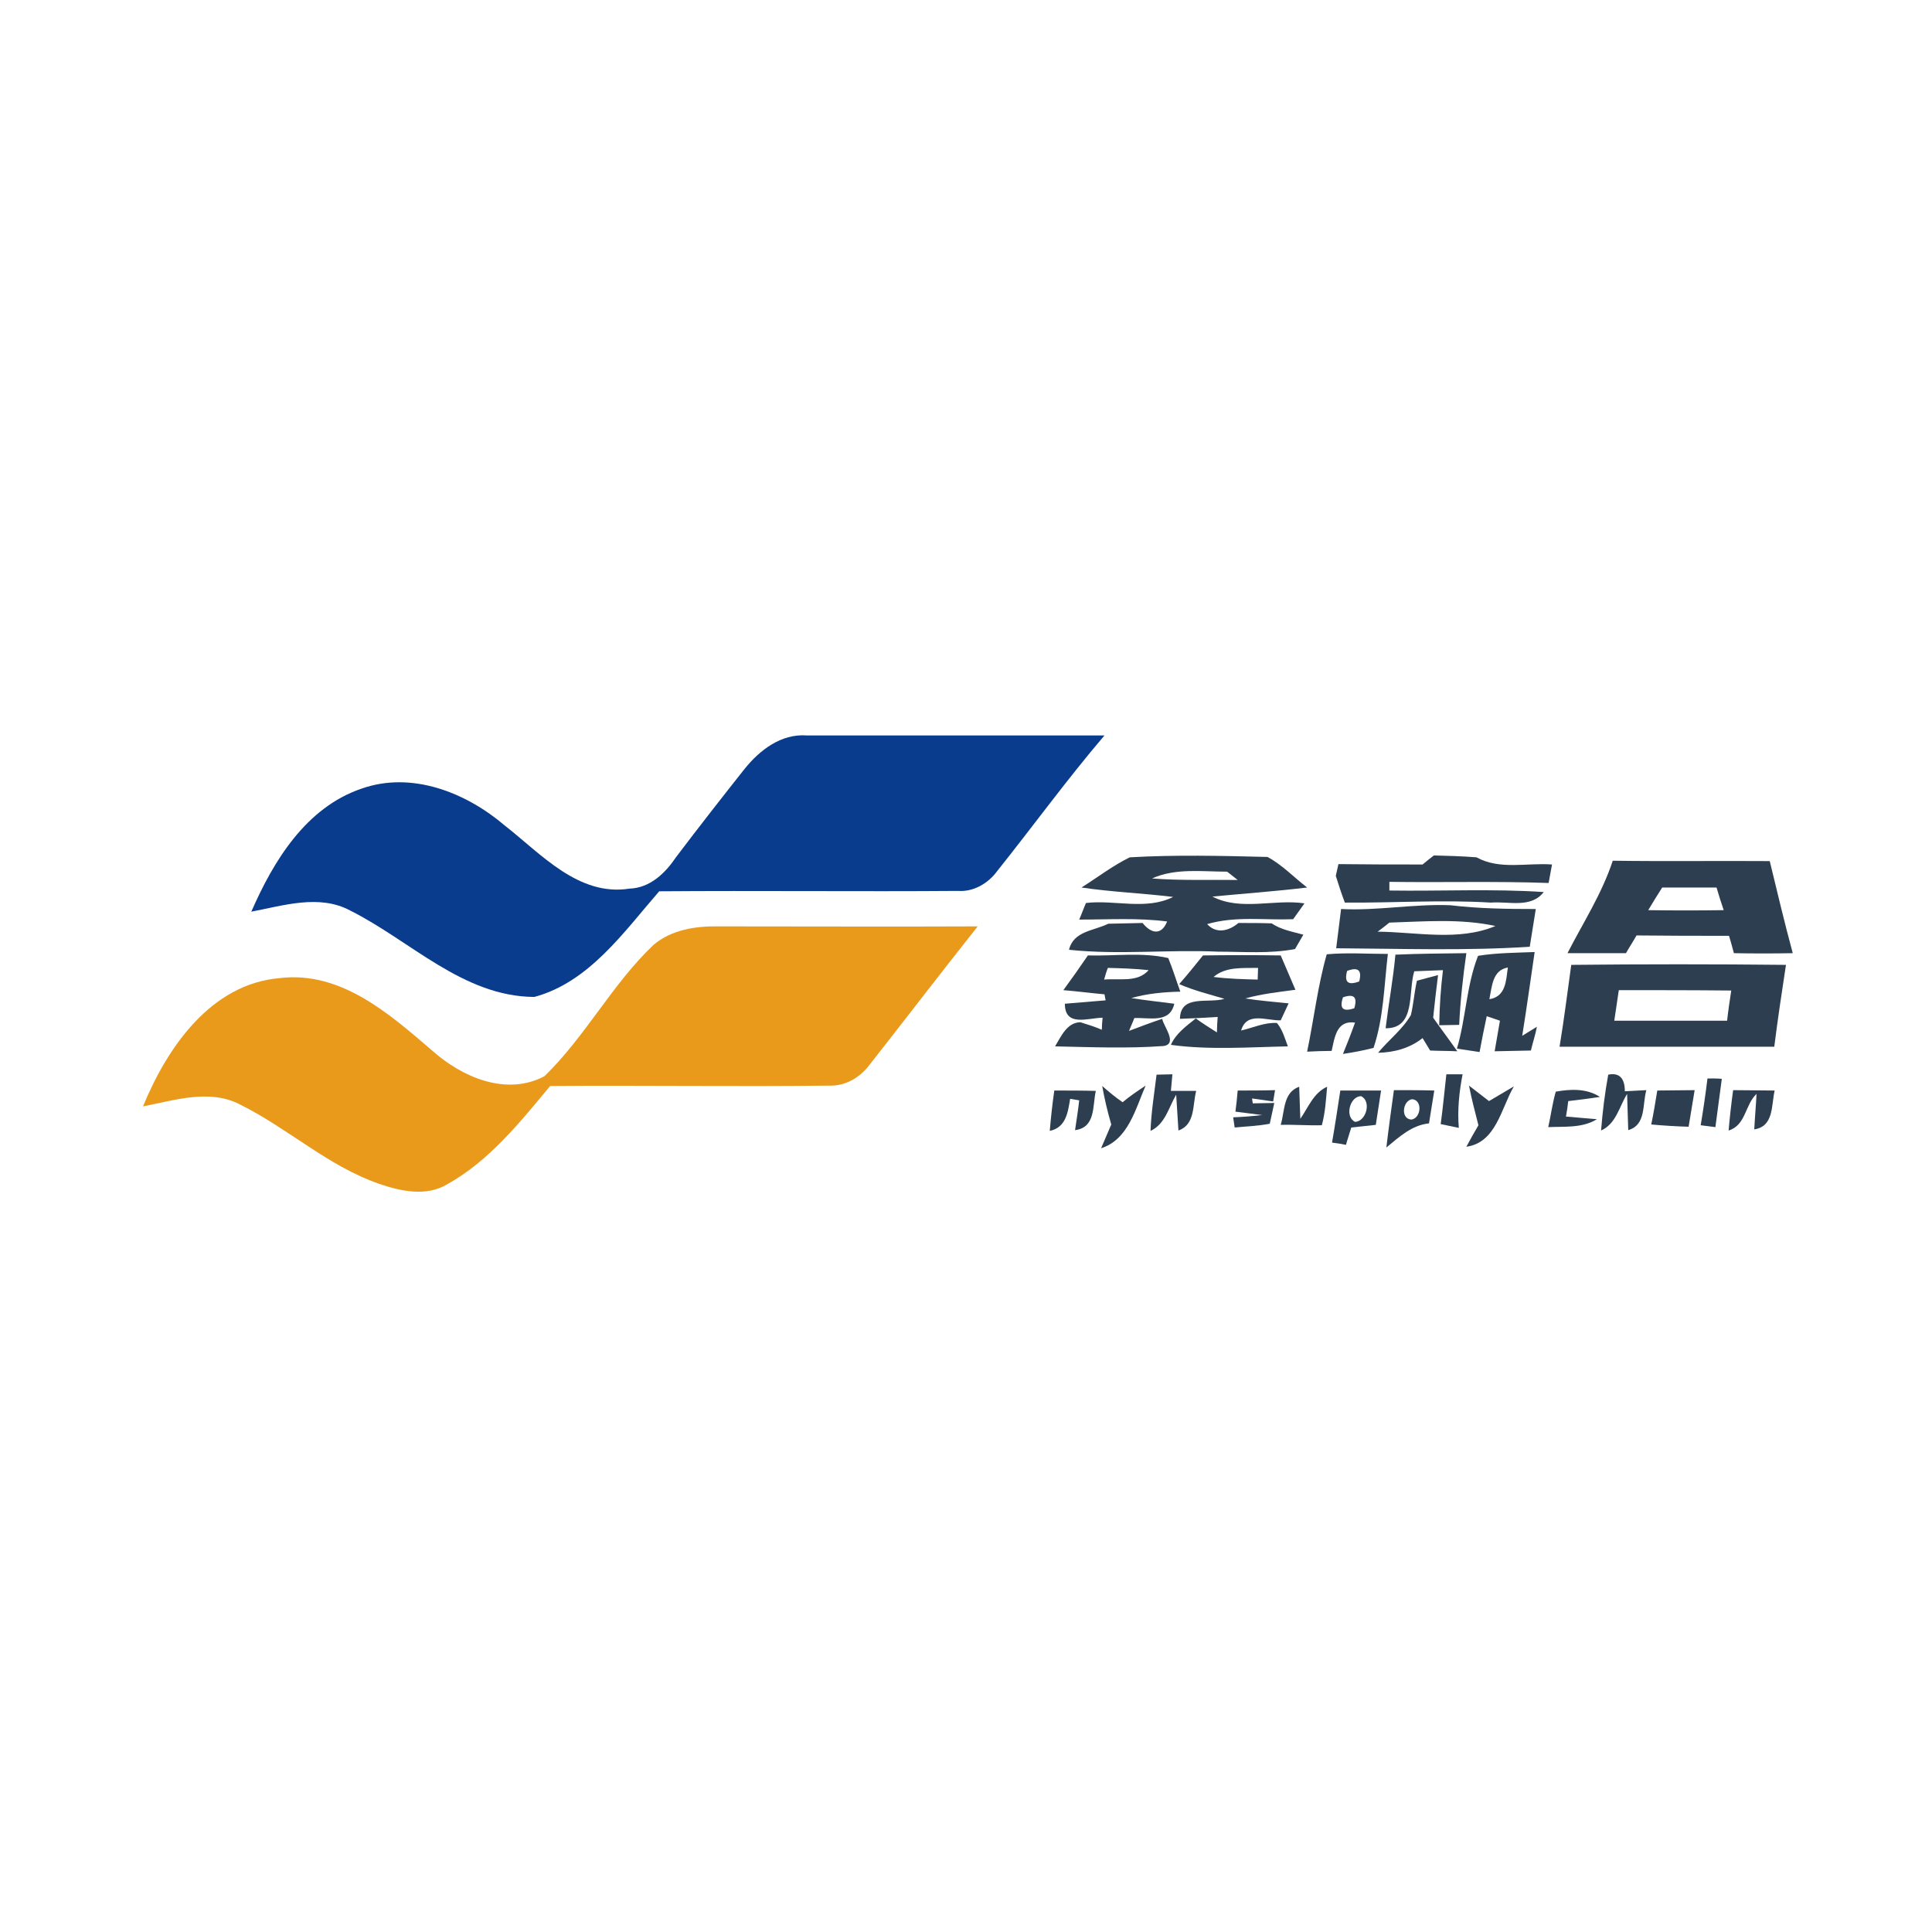
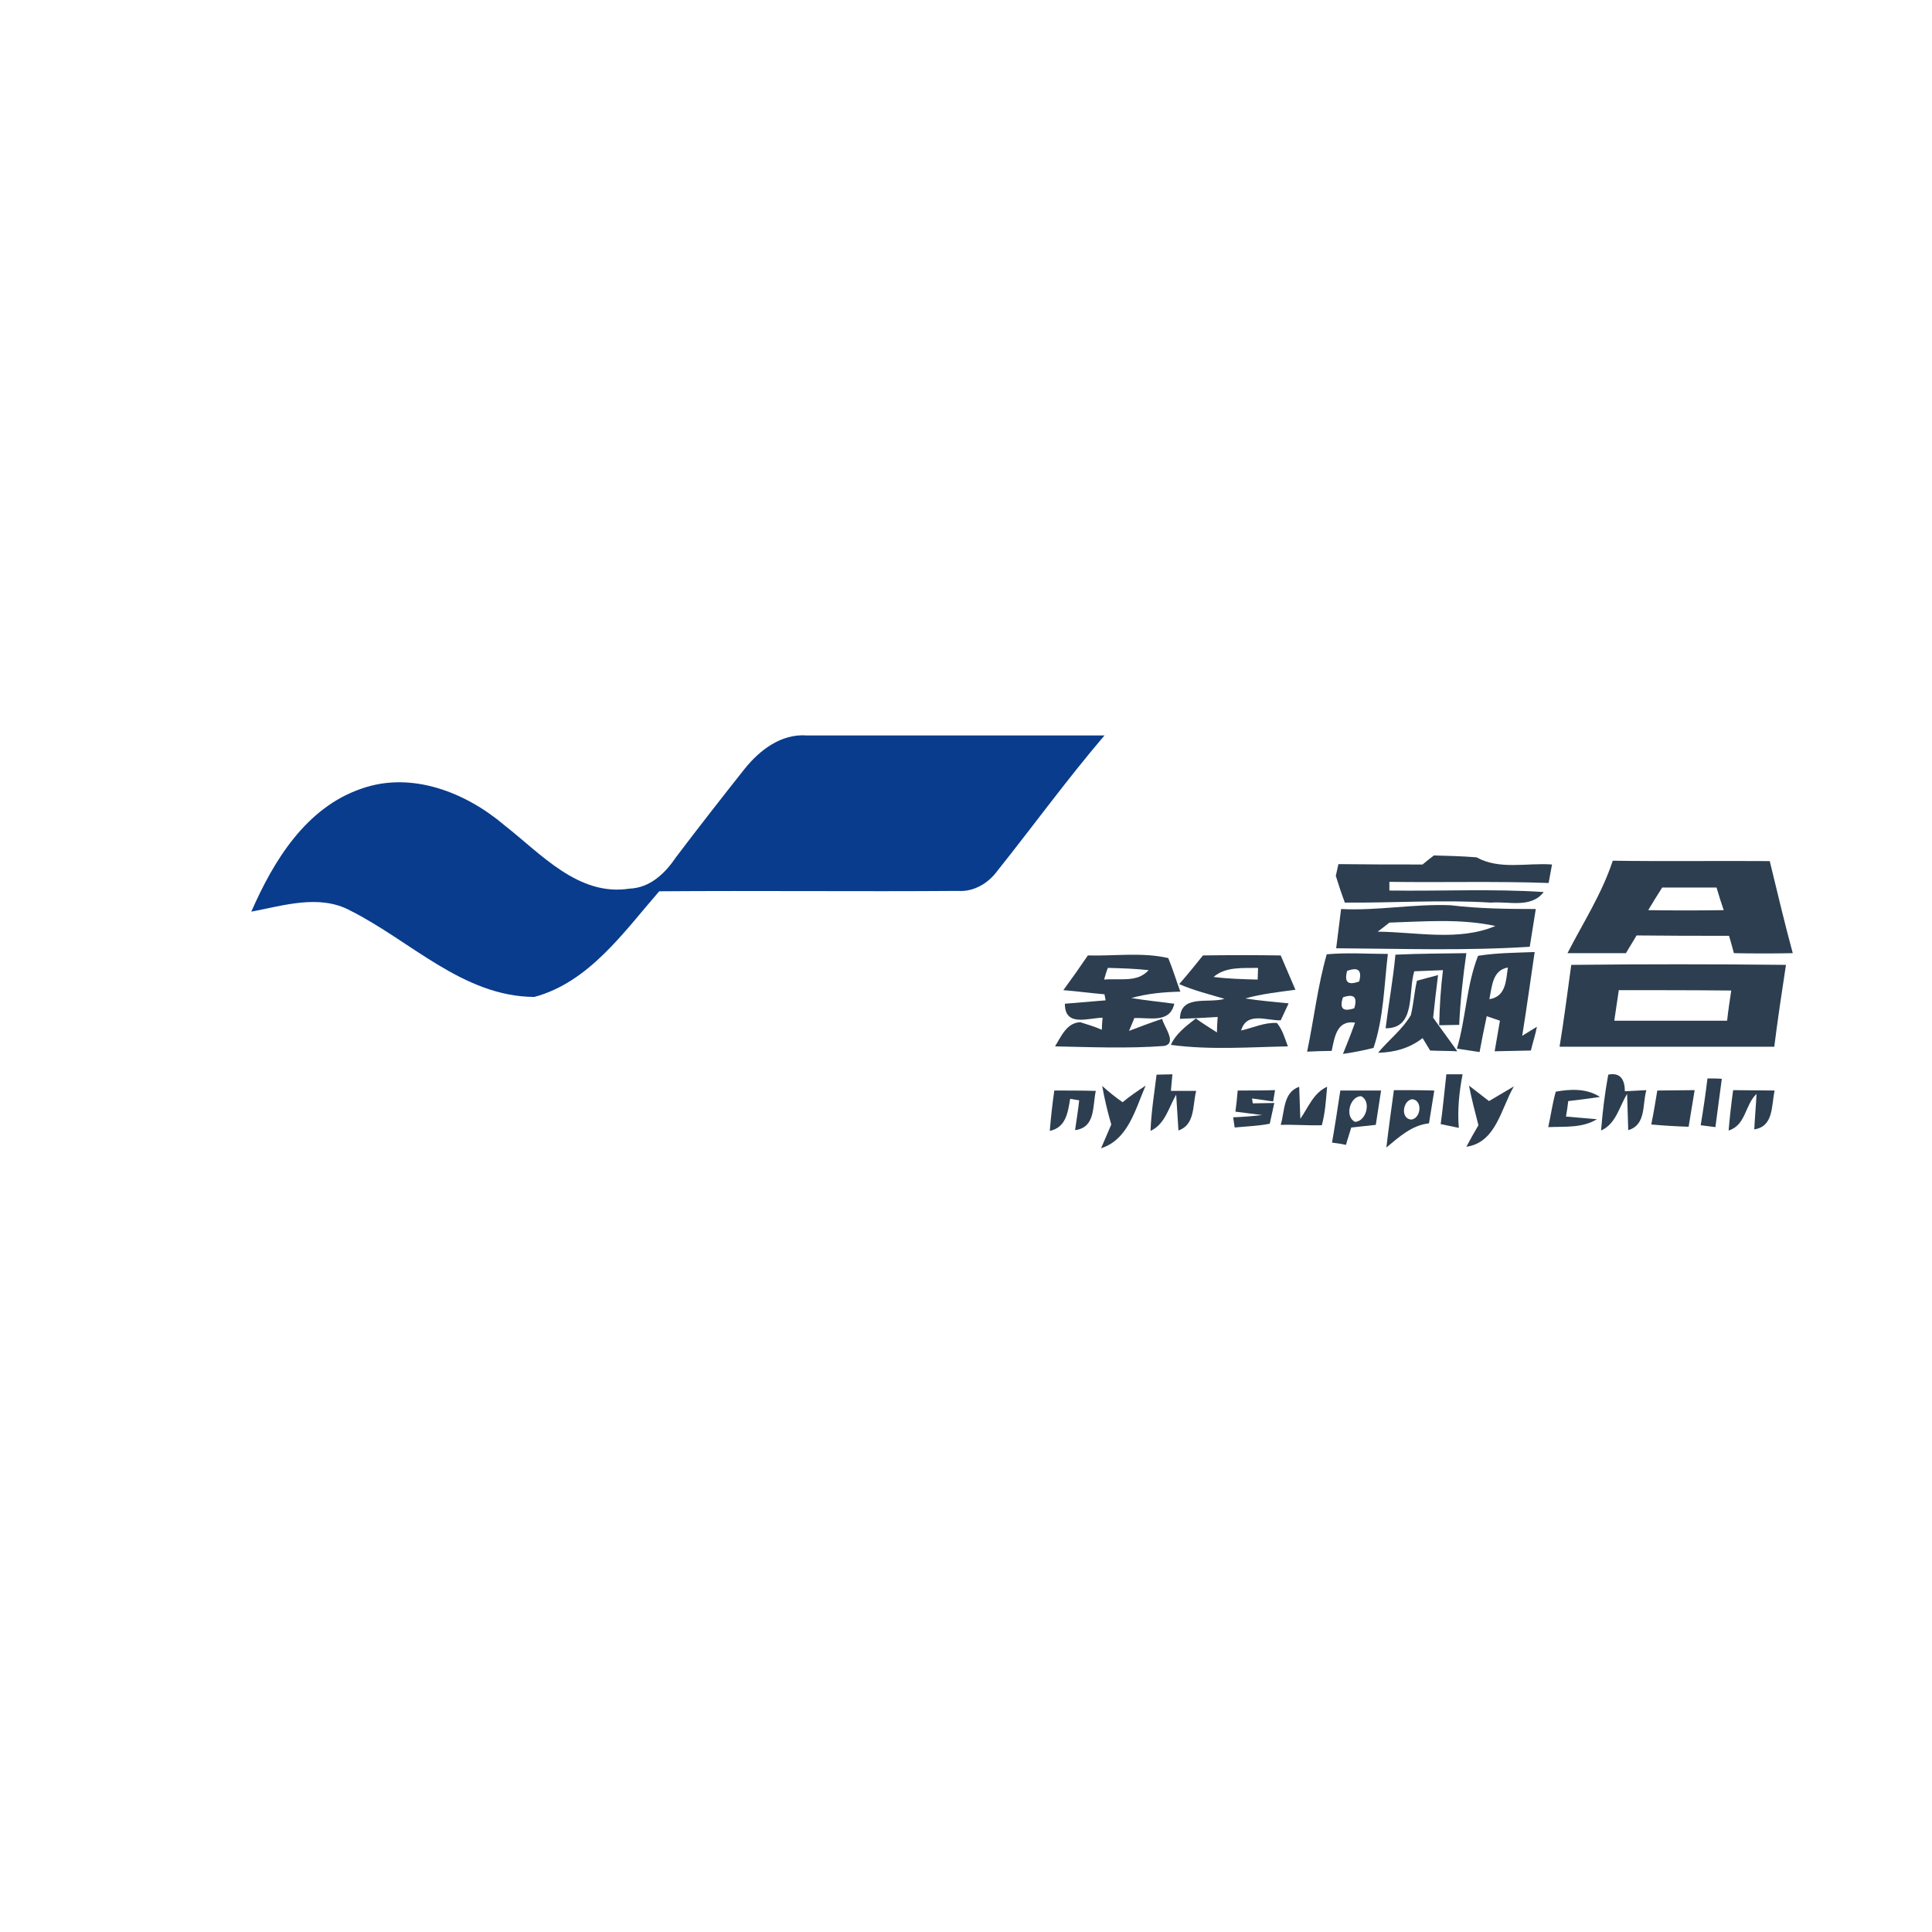
<svg xmlns="http://www.w3.org/2000/svg" version="1.1" id="Layer_1" x="0px" y="0px" viewBox="0 0 512 512" style="enable-background:new 0 0 512 512;" xml:space="preserve">
  <style type="text/css">
	.st0{fill:#FFFFFF;}
	.st1{fill:#093C8D;}
	.st2{fill:#2C3E4F;}
	.st3{fill:#EA9A1B;}
</style>
-   <rect y="0" class="st0" width="512" height="512" />
  <g id="_x23_093c8dff">
    <path class="st1" d="M197.3,203.8c4-5,9.7-9.4,16.5-8.9c26.3,0,52.6,0,78.9,0c-9.9,11.6-18.9,24-28.4,35.9   c-2.4,3.3-6.3,5.6-10.4,5.3c-26.4,0.2-52.8-0.1-79.2,0.1c-9.4,10.8-18.6,24.1-33.1,28c-18.9-0.1-32.8-14.9-48.8-22.9   c-8.2-4.4-17.7-1.3-26.2,0.3c5.9-13.5,14.5-27.6,29.2-32.6c13.3-4.7,27.7,1,38,9.8c9.6,7.5,19.5,18.8,33,16.7   c5.5-0.2,9.5-4.1,12.4-8.4C185.1,219.3,191.2,211.5,197.3,203.8z" />
  </g>
  <g id="_x23_2c3e4fff">
-     <path class="st2" d="M286.6,235.2c4.3-2.7,8.3-5.8,12.8-8c12.1-0.7,24.3-0.4,36.5-0.1c3.9,2.1,7,5.4,10.5,8.1   c-8.3,1-16.7,1.6-25.1,2.4c7.5,3.9,16.4,0.6,24.4,1.8c-0.7,1-2.2,3.1-3,4.2c-7.6,0.3-15.3-0.9-22.8,1.3c2.5,2.7,5.8,1.8,8.3-0.3   c2.9,0,5.9,0,8.8,0.1c2.5,1.7,5.5,2.2,8.4,3c-0.5,0.9-1.6,2.8-2.2,3.8c-6.7,1.3-13.6,0.7-20.4,0.7c-13.1-0.6-26.3,0.9-39.5-0.5   c1.2-5,6.6-5,10.4-6.9c3-0.1,6.1-0.1,9.1-0.2c2.2,2.8,5,3.4,6.5-0.4c-7.7-1-15.5-0.5-23.3-0.5c0.5-1.1,1.3-3.3,1.8-4.4   c7.6-0.9,15.9,2,23.1-1.6C302.8,236.7,294.7,236.4,286.6,235.2 M305.3,232.8c7.6,0.6,15.1,0.3,22.7,0.4c-0.9-0.7-1.9-1.5-2.8-2.2   C318.5,231,311.5,230,305.3,232.8z" />
    <path class="st2" d="M377,229.1c0.7-0.6,2.2-1.8,3-2.4c3.8,0.1,7.5,0.2,11.3,0.5c6.1,3.4,13.4,1.4,20,1.9c-0.2,1.2-0.7,3.7-0.9,4.9   c-14-0.5-28.1-0.1-42.2-0.3c0,0.6,0,1.7,0,2.3c13.6,0.2,27.3-0.5,40.9,0.4c-3.4,4.4-9.3,2.4-14,2.8c-12.9-0.8-25.8,0.1-38.7,0   c-0.9-2.4-1.7-4.8-2.4-7.1c0.2-0.8,0.5-2.3,0.7-3.1C362.2,229.1,369.6,229.1,377,229.1z" />
    <path class="st2" d="M427.4,228.1c13.8,0.2,27.7,0,41.6,0.1c2,8.2,3.9,16.3,6.1,24.4c-5.2,0.1-10.4,0.1-15.6,0   c-0.3-1.1-0.9-3.4-1.3-4.6c-8.2,0-16.3,0-24.5-0.1c-0.9,1.6-1.9,3.1-2.8,4.7c-5.2,0-10.3,0-15.5,0   C419.5,244.6,424.5,236.9,427.4,228.1 M436.8,241.2c6.7,0.1,13.3,0.1,20,0c-0.7-2-1.3-4-1.9-6c-4.8,0-9.6,0-14.4,0   C439.2,237.2,438,239.2,436.8,241.2z" />
    <path class="st2" d="M355.4,240.9c9.7,0.5,19.3-1.4,29-1c7.5,0.9,15,1,22.6,1c-0.5,3.3-1.1,6.7-1.6,10c-17.1,1.1-34.2,0.5-51.3,0.4   C354.5,247.9,355,244.4,355.4,240.9 M365.1,246.9c10.3,0.1,21.5,2.6,31.2-1.5c-9.2-2-18.7-1.2-28.1-0.9   C367.5,245.1,365.9,246.3,365.1,246.9z" />
    <path class="st2" d="M346.4,278.7c1.8-8.6,2.8-17.4,5.2-25.8c5.4-0.5,10.8-0.1,16.2-0.1c-1,8.3-1.1,16.9-3.8,24.9   c-2.7,0.7-5.4,1.2-8.1,1.6c1.1-2.7,2.2-5.5,3.2-8.3c-4.9-0.7-5.4,3.9-6.2,7.5C351.2,278.5,348,278.6,346.4,278.7 M357,257.3   c-0.8,3,0.2,3.9,3.2,2.8C361,257.1,359.9,256.2,357,257.3 M355.9,264.3c-1,3,0,3.9,3,2.9C359.8,264.2,358.8,263.3,355.9,264.3z" />
    <path class="st2" d="M369.8,253c6.3-0.3,12.6-0.3,18.8-0.4c-0.9,6.3-1.6,12.6-1.9,19c-1.3,0-4,0.1-5.3,0.1c0.1-4.9,0.4-9.7,1-14.6   c-2.6,0.1-5.1,0.2-7.6,0.3c-1.7,5.4,0.5,15.2-7.6,15.1C368,266,369.2,259.5,369.8,253z" />
    <path class="st2" d="M391.7,253.3c5-0.8,10-0.8,15-1c-1.1,7.4-2.1,14.8-3.3,22.2l3.9-2.4c-0.4,2.1-1.1,4.2-1.6,6.3   c-3.2,0.1-6.4,0.1-9.6,0.2c0.5-2.7,0.9-5.4,1.4-8.1c-0.9-0.3-2.6-0.9-3.5-1.2c-0.7,3.2-1.3,6.3-1.9,9.5c-1.5-0.2-4.5-0.7-6-0.9   C388.5,269.8,388.6,261.2,391.7,253.3 M394.7,264.8c4.4-0.7,4.4-4.9,4.9-8.4C395.5,257.1,395.4,261.4,394.7,264.8z" />
    <path class="st2" d="M281.8,262.4c2.2-3,4.4-6.1,6.5-9.2c7.1,0.2,14.4-0.9,21.3,0.7c1.2,2.9,2.1,5.9,3.2,8.9   c-4.4,0.1-8.8,0.5-13,1.7c3.8,0.6,7.6,1,11.4,1.5c-1.2,5.3-6.6,3.6-10.6,3.8c-0.3,0.9-1.1,2.6-1.4,3.4c2.9-1.1,5.8-2.2,8.8-3.2   c0.3,1.9,4.2,6.6,0.4,7.2c-9.6,0.7-19.2,0.3-28.8,0.1c1.6-2.6,3.1-6.3,6.7-6.4c1.9,0.6,3.9,1.2,5.7,2c0-0.8,0.1-2.4,0.2-3.2   c-4,0.1-10,2.5-10-3.7c3.6-0.3,7.2-0.6,10.8-0.9l-0.3-1.6C289.2,263.2,285.5,262.7,281.8,262.4 M292.6,259.6   c4-0.4,8.8,0.9,11.8-2.5c-3.6-0.4-7.2-0.5-10.8-0.6C293.3,257.2,292.8,258.8,292.6,259.6z" />
    <path class="st2" d="M312.5,260.8c2.2-2.5,4.3-5.1,6.3-7.6c6.9-0.1,13.7-0.1,20.6,0c1.3,3,2.6,6.1,3.9,9.1c-4.5,0.6-9,1.1-13.3,2.3   c3.8,0.6,7.6,0.9,11.5,1.3c-0.5,1.1-1.6,3.4-2.1,4.5c-3.8,0.1-9-2.4-10.5,2.7c3.1-0.7,6.2-2.2,9.5-2c1.5,1.8,2.1,4.1,2.9,6.2   c-10.3,0.2-20.8,1-31-0.4c1.3-3,4.1-5,6.6-7c1.8,1.3,3.7,2.5,5.6,3.7c0-1,0.1-3.1,0.2-4.1c-3.3,0.2-6.7,0.4-10,0.5   c0.1-6.6,7.6-4,11.8-5.3C320.5,263.5,316.4,262.5,312.5,260.8 M321.6,258.9c3.9,0.5,7.8,0.6,11.7,0.7c0-0.8,0.1-2.4,0.1-3.1   C329.3,256.6,324.9,256.1,321.6,258.9z" />
    <path class="st2" d="M416.4,255.7c19-0.2,37.9-0.2,56.9,0c-1.1,7.2-2.2,14.5-3.1,21.7c-19,0-37.9,0-56.9,0   C414.5,270.1,415.4,262.9,416.4,255.7 M429,262.4c-0.4,2.7-0.8,5.4-1.2,8.1c9.9,0,19.9,0,29.9,0c0.3-2.7,0.7-5.4,1.1-8   C448.8,262.4,438.9,262.4,429,262.4z" />
    <path class="st2" d="M375.5,259.9c1.4-0.4,4.2-1.1,5.6-1.5c-0.5,3.8-0.9,7.6-1.3,11.3c2.1,3,4.3,5.9,6.4,8.9   c-1.8-0.1-5.4-0.1-7.2-0.2c-0.5-0.8-1.5-2.5-2-3.3c-3.4,2.7-7.5,3.8-11.8,3.9c2.8-3.4,6.5-6.2,8.7-10   C374.6,266.1,374.8,263,375.5,259.9z" />
    <path class="st2" d="M383.3,284.7c1.1,0,3.2,0,4.3,0c-0.9,4.7-1.4,9.4-1,14.2c-1.6-0.3-3.2-0.7-4.8-1   C382.4,293.5,382.8,289.1,383.3,284.7z" />
    <path class="st2" d="M306.5,284.8c1.1,0,3.1-0.1,4.2-0.1c-0.1,1.1-0.3,3.3-0.4,4.4c1.7,0,5,0,6.7,0c-1,3.8-0.2,8.9-4.7,10.5   c-0.2-3.2-0.4-6.3-0.6-9.5c-2,3.4-2.9,7.8-6.8,9.6C305.1,294.6,305.9,289.7,306.5,284.8z" />
    <path class="st2" d="M426.2,284.8c2.9-0.6,4.4,0.9,4.4,4.4c1.4-0.1,4.3-0.2,5.7-0.3c-1.1,3.8,0,9.2-4.8,10.6   c-0.1-3.2-0.2-6.4-0.3-9.6c-2.1,3.4-2.9,7.9-6.9,9.7C424.7,294.6,425.3,289.7,426.2,284.8z" />
    <path class="st2" d="M452.5,285.8c1,0,2.9,0,3.8,0.1c-0.6,4.2-1.1,8.5-1.7,12.8c-1-0.1-2.9-0.4-3.9-0.5   C451.4,294,452,289.9,452.5,285.8z" />
    <path class="st2" d="M279.4,289c3.7,0,7.4,0,11,0.1c-0.9,4,0,9.7-5.5,10.4c0.3-2,0.9-5.9,1.1-7.9l-2.4-0.4   c-0.6,3.6-1.1,7.6-5.4,8.5C278.5,296.1,278.9,292.5,279.4,289z" />
    <path class="st2" d="M412.3,289.3c3.9-0.7,8.2-0.9,11.7,1.4c-2.8,0.4-5.6,0.8-8.4,1.1c-0.1,1-0.4,3-0.6,4.1c2,0.2,6.1,0.5,8.2,0.7   c-3.9,2.4-8.5,1.9-12.9,2.1C411,295.6,411.4,292.4,412.3,289.3z" />
    <path class="st2" d="M439.2,289c3.3,0,6.6-0.1,9.9-0.1c-0.5,3.2-1.1,6.5-1.6,9.7c-3.3-0.1-6.6-0.3-9.9-0.6   C438.2,295.1,438.7,292.1,439.2,289z" />
    <path class="st2" d="M459.3,288.9c3.7,0,7.3,0.1,11,0.1c-0.9,4-0.2,9.5-5.4,10.3c0.1-2.3,0.5-7.1,0.6-9.4c-3.1,2.9-2.8,8.3-7.4,9.7   C458.4,296.1,458.8,292.5,459.3,288.9z" />
    <path class="st2" d="M292.1,287.8c1.7,1.5,3.5,3,5.4,4.3c1.9-1.6,4-3,6.1-4.4c-2.7,6.2-4.6,14.3-11.8,16.6c0.9-2.1,1.8-4.2,2.7-6.3   C293.5,294.6,292.7,291.2,292.1,287.8z" />
    <path class="st2" d="M328,289c3.3,0,6.6,0,9.9-0.1l-0.5,3c-1.4-0.2-4.2-0.6-5.6-0.8l0.2,1.3c1.4,0,4.2-0.1,5.7-0.1   c-0.3,1.4-0.9,4.1-1.2,5.5c-3.1,0.6-6.2,0.7-9.3,1l-0.4-2.7c2.6-0.1,5.1-0.3,7.7-0.6c-1.8-0.2-5.3-0.7-7.1-0.9   C327.6,293.2,327.9,290.4,328,289z" />
    <path class="st2" d="M339.4,298.1c1.1-3.6,0.6-8.6,4.9-10.1c0.1,2.1,0.2,6.3,0.3,8.5c2.1-3,3.5-6.9,7.1-8.5   c-0.3,3.4-0.5,6.9-1.4,10.2C346.6,298.3,343,298,339.4,298.1z" />
    <path class="st2" d="M353,302.8c0.8-4.6,1.5-9.2,2.2-13.8c3.6,0,7.2,0,10.8,0c-0.5,3-0.9,6.1-1.4,9.1c-2.2,0.2-4.3,0.5-6.5,0.7   c-0.3,1.1-1.1,3.4-1.4,4.6C355.8,303.2,354,302.9,353,302.8 M359.1,297.3c3-0.1,4.4-5.5,1.6-6.8C357.7,290.5,356.3,296,359.1,297.3   z" />
    <path class="st2" d="M367.4,304.1c0.6-5.1,1.3-10.1,2-15.2c3.6,0,7.1,0,10.7,0.1c-0.5,2.9-0.9,5.8-1.4,8.7   C374.1,298.2,370.8,301.3,367.4,304.1 M374.2,291.3c-2.5,0.4-3.1,5.2-0.2,5.4C376.6,296.4,377.1,291.5,374.2,291.3z" />
    <path class="st2" d="M389.3,287.7c1.3,1,4,3.1,5.3,4.1c2.2-1.3,4.4-2.6,6.6-3.9c-3.4,5.8-4.7,14.9-12.6,16c1-1.9,2.1-3.8,3.2-5.7   C390.9,294.7,390,291.3,389.3,287.7z" />
  </g>
  <g id="_x23_ea9a1bff">
-     <path class="st3" d="M173.2,250.4c4.7-4,11.1-5,17.1-4.9c22.9,0,45.9,0.1,68.8,0c-9.6,12.1-19,24.4-28.6,36.6   c-2.6,3.5-6.5,5.8-10.9,5.6c-24.6,0.3-49.2-0.1-73.8,0.1c-8,9.6-16.1,19.8-27.2,26c-5.6,3.4-12.4,1.9-18.2-0.1   c-13.5-4.7-24.1-14.7-36.8-21c-8.1-4.2-17.3-1.1-25.7,0.5c6.4-15.6,18-32.5,36.3-34c16.1-1.9,28.9,9.4,40.2,19.1   c7.9,7.1,19.7,12.3,29.9,6.9C155.2,274.6,162.3,260.7,173.2,250.4z" />
-   </g>
+     </g>
</svg>